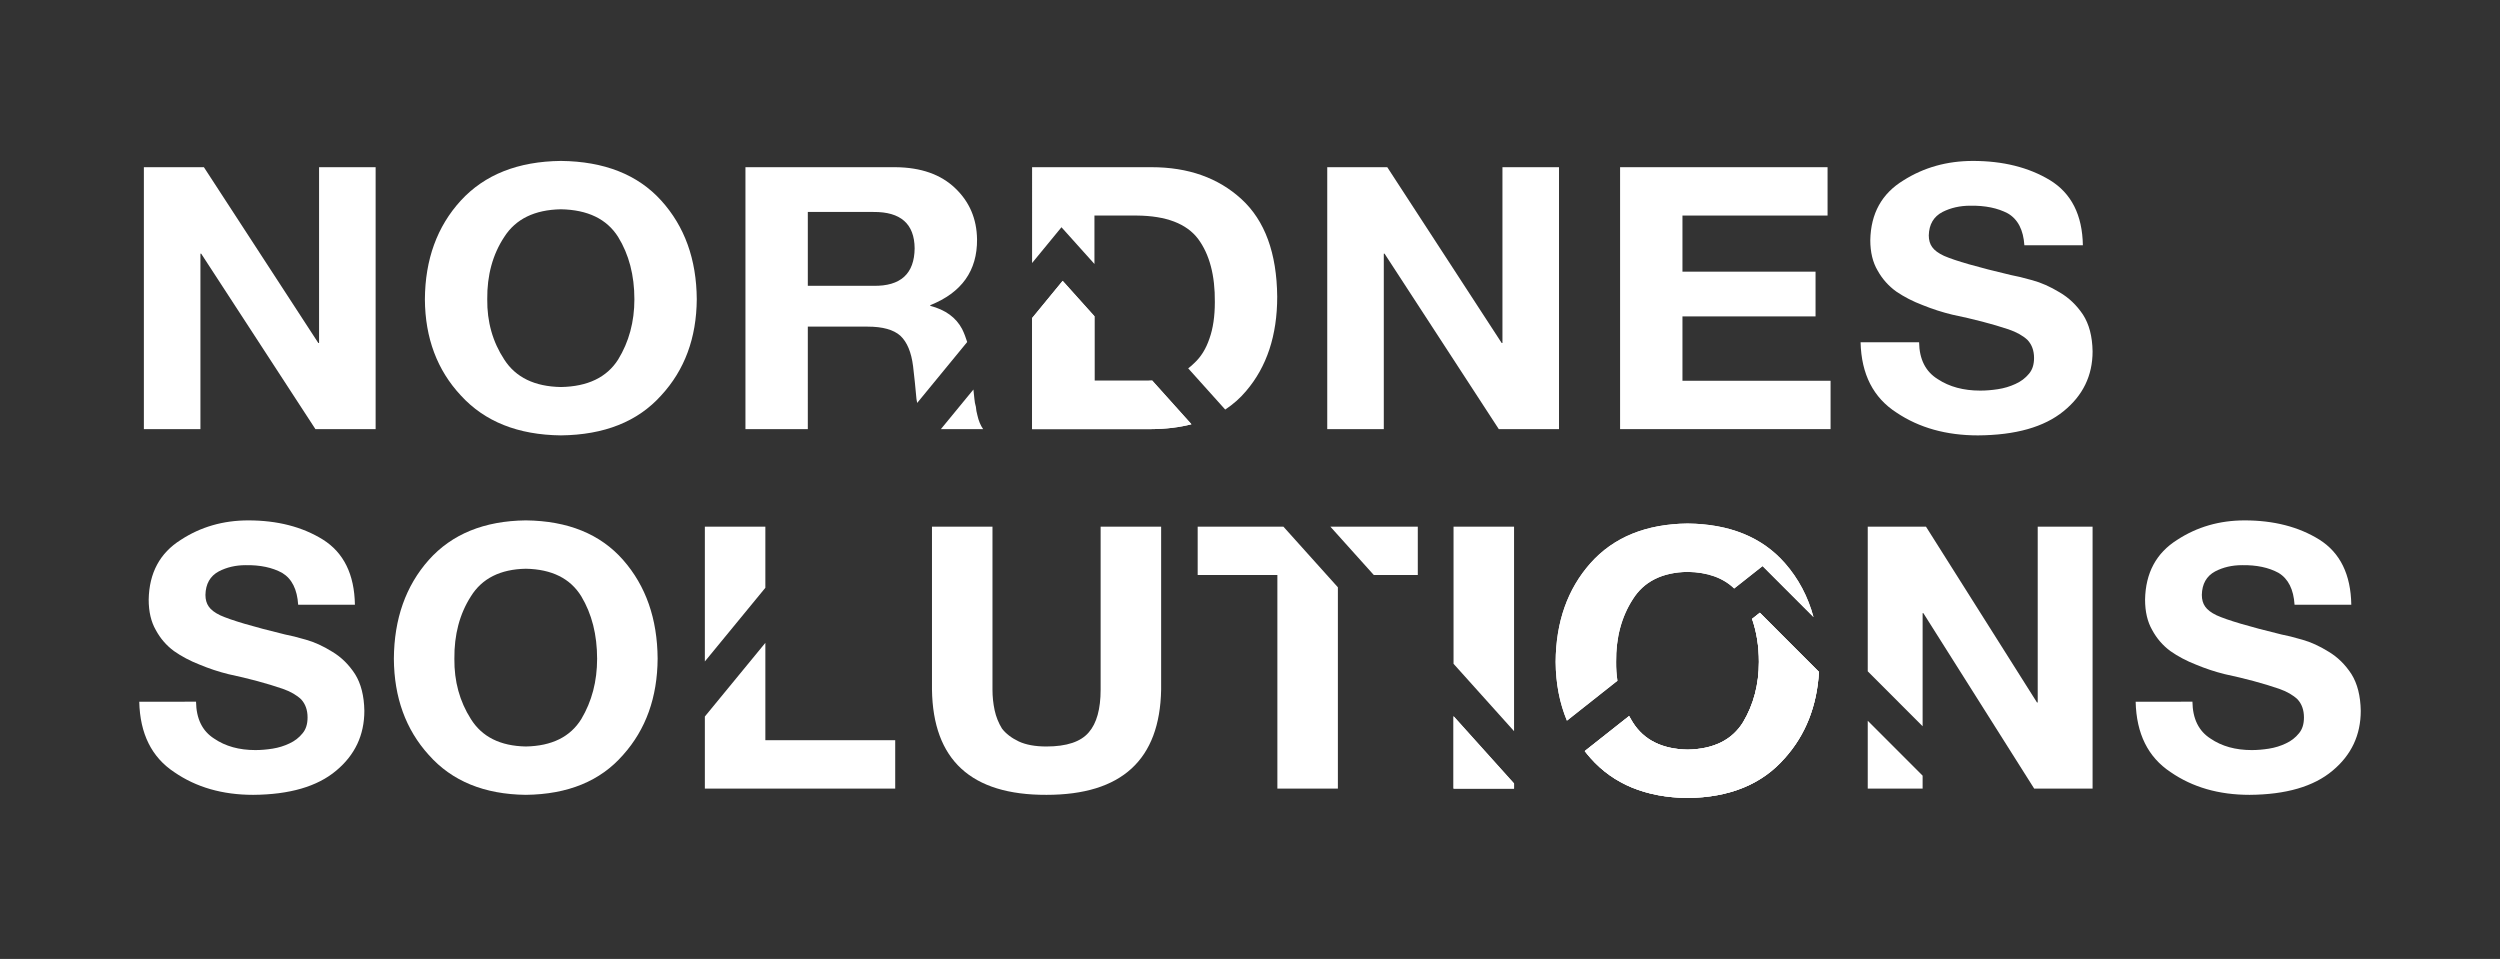
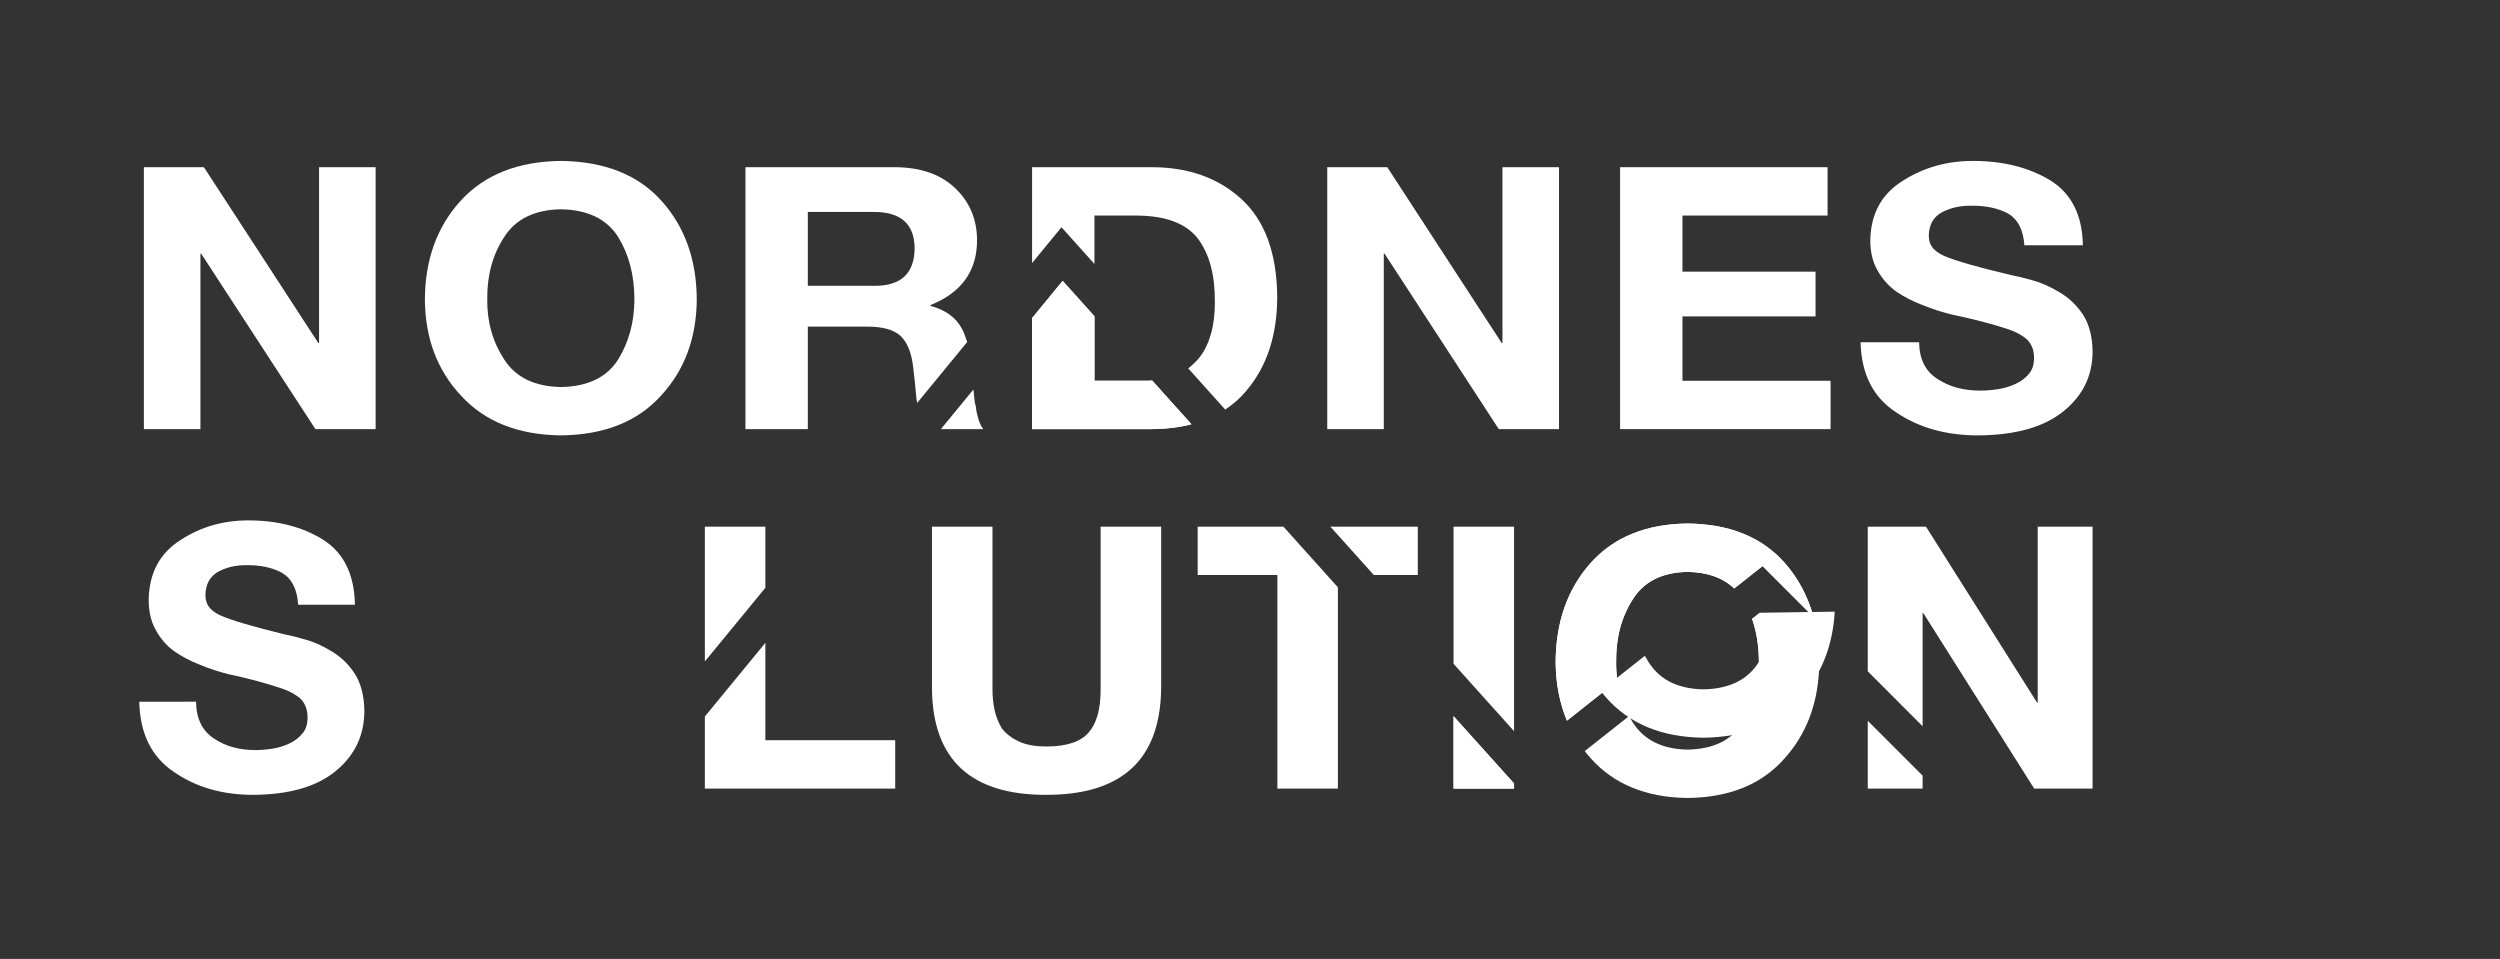
<svg xmlns="http://www.w3.org/2000/svg" id="Layer_1" x="0px" y="0px" width="328.484px" height="125.994px" viewBox="0 0 328.484 125.994" xml:space="preserve">
  <rect x="0" y="0" width="328.484" height="125.994" fill="#333333" stroke="none" />
  <g>
    <path fill="#FFFFFF" d="M212.519,89.446c-0.116-0.8-0.178-1.623-0.168-2.475c-0.033-3.158,0.691-5.892,2.171-8.201 c1.462-2.357,3.869-3.567,7.22-3.629c2.621,0.048,4.657,0.779,6.119,2.182l3.729-2.945l6.695,6.698 c-0.73-2.686-1.977-5.054-3.762-7.087c-2.991-3.404-7.252-5.139-12.781-5.202c-5.468,0.063-9.72,1.8-12.759,5.206 c-3.022,3.408-4.55,7.733-4.582,12.979c0.019,2.85,0.524,5.415,1.483,7.718L212.519,89.446z" />
-     <path fill="#FFFFFF" d="M231.23,80.512l-1.02,0.806c0.594,1.704,0.896,3.586,0.896,5.653c0,2.955-0.692,5.594-2.076,7.919 c-1.447,2.341-3.877,3.543-7.29,3.605c-3.349-0.062-5.757-1.265-7.218-3.605c-0.168-0.263-0.323-0.532-0.473-0.804l-5.82,4.6 c0.244,0.31,0.485,0.621,0.754,0.917c3.039,3.434,7.291,5.183,12.757,5.246c5.53-0.063,9.792-1.813,12.782-5.249 c2.725-3.046,4.207-6.822,4.477-11.313L231.23,80.512z" />
+     <path fill="#FFFFFF" d="M231.23,80.512l-1.02,0.806c0.594,1.704,0.896,3.586,0.896,5.653c-1.447,2.341-3.877,3.543-7.29,3.605c-3.349-0.062-5.757-1.265-7.218-3.605c-0.168-0.263-0.323-0.532-0.473-0.804l-5.82,4.6 c0.244,0.31,0.485,0.621,0.754,0.917c3.039,3.434,7.291,5.183,12.757,5.246c5.53-0.063,9.792-1.813,12.782-5.249 c2.725-3.046,4.207-6.822,4.477-11.313L231.23,80.512z" />
    <path fill="#FFFFFF" d="M212.519,89.446c-0.116-0.8-0.178-1.623-0.168-2.475c-0.033-3.158,0.691-5.892,2.171-8.201 c1.462-2.357,3.869-3.567,7.22-3.629c2.621,0.048,4.657,0.779,6.119,2.182l3.729-2.945l6.695,6.698 c-0.73-2.686-1.977-5.054-3.762-7.087c-2.991-3.404-7.252-5.139-12.781-5.202c-5.468,0.063-9.72,1.8-12.759,5.206 c-3.022,3.408-4.55,7.733-4.582,12.979c0.019,2.85,0.524,5.415,1.483,7.718L212.519,89.446z" />
-     <path fill="#FFFFFF" d="M231.23,80.512l-1.02,0.806c0.594,1.704,0.896,3.586,0.896,5.653c0,2.955-0.692,5.594-2.076,7.919 c-1.447,2.341-3.877,3.543-7.29,3.605c-3.349-0.062-5.757-1.265-7.218-3.605c-0.168-0.263-0.323-0.532-0.473-0.804l-5.82,4.6 c0.244,0.31,0.485,0.621,0.754,0.917c3.039,3.434,7.291,5.183,12.757,5.246c5.53-0.063,9.792-1.813,12.782-5.249 c2.725-3.046,4.207-6.822,4.477-11.313L231.23,80.512z" />
    <polygon fill="#FFFFFF" points="190.986,94.088 190.986,103.613 198.937,103.613 198.937,102.942 " />
    <polygon fill="#FFFFFF" points="198.937,96.071 198.937,69.2 190.986,69.2 190.986,87.218 " />
    <path fill="#FFFFFF" d="M139.47,29.858l4.333,4.826v-6.362h5.565c3.855,0.032,6.544,1.059,8.067,3.084 c1.492,2.025,2.221,4.787,2.187,8.287c0,1.868-0.235,3.461-0.704,4.78c-0.455,1.349-1.119,2.425-1.993,3.225 c-0.253,0.261-0.524,0.488-0.804,0.7l4.864,5.416c1.03-0.684,1.957-1.488,2.753-2.446c2.718-3.185,4.079-7.312,4.079-12.381 c-0.052-5.729-1.617-10.004-4.701-12.829c-3.051-2.793-6.989-4.19-11.813-4.19h-15.694V34.56L139.47,29.858z" />
    <path fill="#FFFFFF" d="M151.392,50.003c-0.204,0.013-0.409,0.026-0.614,0.026h-6.974v-5.426v-3.048l-4.178-4.653l-4.017,4.891 v14.589h15.694c1.92-0.01,3.661-0.232,5.246-0.637L151.392,50.003z" />
    <polygon fill="#FFFFFF" points="18.904,21.969 26.791,21.969 41.825,45.07 41.924,45.07 41.924,21.969 49.355,21.969 49.355,56.383 41.444,56.383 26.433,33.329 26.335,33.329 26.335,56.383 18.904,56.383 " />
    <path fill="#FFFFFF" d="M55.828,39.329c0.033-5.245,1.608-9.571,4.723-12.978c3.133-3.407,7.516-5.144,13.151-5.206 c5.701,0.062,10.092,1.797,13.175,5.203c3.083,3.405,4.64,7.729,4.674,12.969c-0.034,5.085-1.591,9.298-4.674,12.64 c-3.083,3.438-7.474,5.188-13.175,5.25c-5.635-0.062-10.018-1.812-13.151-5.246C57.436,48.621,55.86,44.41,55.828,39.329 M64.022,39.329c-0.034,2.954,0.712,5.593,2.237,7.918c1.508,2.342,3.989,3.544,7.442,3.606c3.518-0.062,6.023-1.265,7.514-3.606 c1.426-2.325,2.14-4.964,2.14-7.918c0-3.158-0.714-5.891-2.14-8.201c-1.491-2.356-3.996-3.566-7.514-3.63 c-3.453,0.063-5.934,1.273-7.442,3.63C64.734,33.438,63.988,36.17,64.022,39.329" />
    <polygon fill="#FFFFFF" points="174.391,21.969 182.279,21.969 197.313,45.07 197.412,45.07 197.412,21.969 204.843,21.969 204.843,56.383 196.931,56.383 181.921,33.329 181.822,33.329 181.822,56.383 174.391,56.383 " />
    <polygon fill="#FFFFFF" points="212.869,21.969 240.13,21.969 240.13,28.322 221.064,28.322 221.064,35.695 238.551,35.695 238.551,41.574 221.064,41.574 221.064,50.03 240.525,50.03 240.525,56.383 212.869,56.383 " />
    <path fill="#FFFFFF" d="M252.157,44.968c0.032,2.245,0.853,3.86,2.455,4.849c1.522,1.005,3.382,1.506,5.582,1.506 c0.743,0,1.521-0.062,2.33-0.188c0.811-0.125,1.571-0.353,2.282-0.682c0.711-0.314,1.307-0.761,1.787-1.342 c0.445-0.518,0.668-1.209,0.668-2.072c0-0.973-0.289-1.765-0.865-2.377c-0.608-0.565-1.439-1.028-2.493-1.389 c-2.125-0.706-4.588-1.35-7.388-1.93c-1.301-0.314-2.594-0.73-3.879-1.248c-1.285-0.486-2.445-1.083-3.482-1.79 c-1.021-0.737-1.837-1.655-2.446-2.754c-0.642-1.082-0.964-2.416-0.964-4.001c0.066-3.5,1.514-6.113,4.339-7.839 c2.695-1.711,5.743-2.566,9.146-2.566c3.945,0,7.313,0.839,10.107,2.519c2.827,1.726,4.272,4.581,4.34,8.566h-7.687 c-0.132-2.024-0.854-3.421-2.171-4.19c-1.333-0.706-2.979-1.043-4.936-1.012c-1.349,0-2.566,0.275-3.65,0.824 c-1.17,0.612-1.77,1.641-1.803,3.084c0,0.612,0.148,1.122,0.445,1.53c0.297,0.423,0.817,0.809,1.559,1.153 c1.469,0.644,4.396,1.483,8.783,2.519c0.709,0.126,1.648,0.354,2.819,0.683c1.154,0.314,2.342,0.839,3.562,1.577 c1.222,0.706,2.252,1.687,3.094,2.943c0.808,1.255,1.229,2.864,1.261,4.826c0,3.186-1.271,5.806-3.813,7.862 c-2.559,2.087-6.308,3.147-11.244,3.178c-4.16,0-7.727-0.996-10.697-2.989c-3.055-1.961-4.632-5.044-4.73-9.249H252.157z" />
    <path fill="#FFFFFF" d="M25.758,92.199c0.032,2.245,0.826,3.86,2.382,4.849c1.476,1.006,3.281,1.507,5.415,1.507 c0.721,0,1.475-0.062,2.261-0.188c0.786-0.125,1.524-0.353,2.214-0.683c0.689-0.313,1.267-0.761,1.732-1.341 c0.434-0.519,0.65-1.209,0.65-2.072c0-0.973-0.279-1.766-0.839-2.377c-0.591-0.565-1.398-1.028-2.42-1.389 c-2.062-0.707-4.451-1.351-7.166-1.931c-1.263-0.313-2.517-0.729-3.763-1.248c-1.246-0.485-2.373-1.083-3.38-1.79 c-0.99-0.736-1.781-1.654-2.373-2.754c-0.623-1.083-0.934-2.416-0.934-4.001c0.064-3.5,1.467-6.112,4.209-7.839 c2.615-1.711,5.573-2.566,8.873-2.566c3.826,0,7.095,0.84,9.805,2.519c2.742,1.725,4.145,4.581,4.209,8.565h-7.456 c-0.127-2.023-0.83-3.421-2.106-4.189c-1.293-0.706-2.889-1.043-4.788-1.012c-1.308,0-2.489,0.273-3.543,0.823 c-1.133,0.612-1.715,1.641-1.747,3.084c0,0.612,0.144,1.122,0.432,1.53c0.288,0.423,0.792,0.809,1.512,1.153 c1.424,0.644,4.264,1.482,8.52,2.519c0.688,0.126,1.6,0.354,2.736,0.684c1.12,0.313,2.272,0.839,3.456,1.576 c1.184,0.706,2.184,1.688,3,2.943c0.784,1.255,1.192,2.863,1.224,4.825c0,3.186-1.233,5.807-3.699,7.862 c-2.484,2.088-6.12,3.146-10.909,3.179c-4.036,0-7.496-0.996-10.379-2.989c-2.963-1.961-4.493-5.044-4.589-9.249H25.758z" />
-     <path fill="#FFFFFF" d="M51.752,86.559c0.032-5.245,1.559-9.57,4.582-12.979c3.038-3.406,7.291-5.143,12.758-5.205 c5.53,0.062,9.791,1.797,12.782,5.202c2.99,3.405,4.501,7.729,4.534,12.97c-0.033,5.084-1.544,9.299-4.534,12.641 c-2.991,3.436-7.252,5.186-12.782,5.249c-5.467-0.063-9.72-1.812-12.758-5.246C53.311,95.851,51.784,91.641,51.752,86.559 M59.702,86.559c-0.033,2.955,0.69,5.594,2.17,7.919c1.463,2.341,3.87,3.543,7.22,3.605c3.412-0.062,5.842-1.265,7.29-3.605 c1.383-2.325,2.075-4.964,2.075-7.919c0-3.157-0.692-5.892-2.075-8.201c-1.448-2.357-3.878-3.566-7.29-3.629 c-3.35,0.062-5.757,1.271-7.22,3.629C60.392,80.667,59.669,83.402,59.702,86.559" />
    <path fill="#FFFFFF" d="M152.566,90.608c-0.161,9.219-5.184,13.829-15.067,13.829c-9.9,0.031-14.914-4.582-15.043-13.841V69.199 h7.95v21.416c0,0.927,0.094,1.83,0.283,2.709c0.188,0.865,0.509,1.665,0.964,2.404c0.517,0.675,1.255,1.24,2.211,1.696 c0.942,0.438,2.149,0.66,3.623,0.66c2.667,0,4.525-0.621,5.576-1.862c1.035-1.193,1.553-3.063,1.553-5.607V69.199h7.95V90.608z" />
-     <path fill="#FFFFFF" d="M288.071,92.199c0.03,2.245,0.826,3.86,2.382,4.849c1.477,1.006,3.281,1.507,5.414,1.507 c0.723,0,1.475-0.062,2.262-0.188c0.786-0.125,1.524-0.353,2.215-0.683c0.689-0.313,1.267-0.761,1.732-1.341 c0.434-0.519,0.648-1.209,0.648-2.072c0-0.973-0.279-1.766-0.838-2.377c-0.592-0.565-1.398-1.028-2.42-1.389 c-2.062-0.707-4.451-1.351-7.168-1.931c-1.262-0.313-2.517-0.729-3.762-1.248c-1.247-0.485-2.373-1.083-3.38-1.79 c-0.989-0.736-1.78-1.654-2.373-2.754c-0.623-1.083-0.935-2.416-0.935-4.001c0.064-3.5,1.468-6.112,4.209-7.839 c2.615-1.711,5.572-2.566,8.873-2.566c3.826,0,7.096,0.84,9.806,2.519c2.742,1.725,4.146,4.581,4.209,8.565h-7.456 c-0.128-2.023-0.83-3.421-2.105-4.189c-1.293-0.706-2.89-1.043-4.789-1.012c-1.309,0-2.489,0.273-3.543,0.823 c-1.133,0.612-1.715,1.641-1.746,3.084c0,0.612,0.144,1.122,0.432,1.53c0.288,0.423,0.792,0.809,1.512,1.153 c1.424,0.644,4.264,1.482,8.521,2.519c0.688,0.126,1.6,0.354,2.735,0.684c1.121,0.313,2.272,0.839,3.457,1.576 c1.183,0.706,2.184,1.688,3,2.943c0.783,1.255,1.191,2.863,1.224,4.825c0,3.186-1.234,5.807-3.7,7.862 c-2.482,2.088-6.119,3.146-10.908,3.179c-4.037,0-7.496-0.996-10.379-2.989c-2.964-1.961-4.493-5.044-4.589-9.249H288.071z" />
    <path fill="#FFFFFF" d="M151.392,50.003c-0.204,0.013-0.409,0.026-0.614,0.026h-6.973v-8.474l-4.179-4.653l-4.016,4.891v14.589 h15.693c1.92-0.01,3.665-0.229,5.248-0.635L151.392,50.003z" />
    <polygon fill="#FFFFFF" points="100.563,77.231 100.563,69.2 92.613,69.2 92.613,86.911 " />
    <polygon fill="#FFFFFF" points="100.563,84.465 92.613,94.145 92.613,103.613 117.625,103.613 117.625,97.26 100.563,97.26 " />
    <polygon fill="#FFFFFF" points="180.508,75.552 186.289,75.552 186.289,69.2 174.802,69.2 " />
    <polygon fill="#FFFFFF" points="168.632,69.2 157.367,69.2 157.367,75.552 167.839,75.552 167.839,103.614 175.789,103.614 175.789,77.167 " />
    <polygon fill="#FFFFFF" points="190.986,103.613 198.937,103.613 198.937,102.95 190.986,94.118 " />
    <path fill="#FFFFFF" d="M231.23,80.512l-1.02,0.806c0.594,1.704,0.896,3.586,0.896,5.653c0,2.955-0.692,5.594-2.076,7.919 c-1.447,2.341-3.877,3.543-7.29,3.605c-3.349-0.062-5.757-1.265-7.22-3.605c-0.168-0.265-0.312-0.539-0.461-0.812l-5.836,4.612 c0.243,0.31,0.491,0.616,0.76,0.912c3.039,3.434,7.291,5.183,12.757,5.246c5.53-0.063,9.792-1.813,12.782-5.249 c2.725-3.046,4.207-6.822,4.477-11.313L231.23,80.512z" />
    <polygon fill="#FFFFFF" points="245.41,94.702 245.41,103.614 252.62,103.614 252.62,101.917 " />
    <polygon fill="#FFFFFF" points="267.743,69.2 267.743,92.3 267.646,92.3 253.062,69.2 245.41,69.2 245.41,88.208 252.62,95.423 252.62,80.559 252.714,80.559 267.277,103.614 274.952,103.614 274.952,69.2 " />
    <path fill="#FFFFFF" d="M128.222,53.44c-0.098-0.313-0.163-0.667-0.195-1.059c-0.046-0.418-0.088-0.817-0.127-1.202l-4.273,5.203 h5.55c-0.343-0.485-0.596-1.098-0.759-1.836C128.32,54.202,128.255,53.833,128.222,53.44" />
    <path fill="#FFFFFF" d="M106.142,42.917H114c1.975,0,3.412,0.4,4.309,1.203c0.882,0.833,1.437,2.169,1.665,4.009 c0.164,1.384,0.313,2.813,0.444,4.292c0.029,0.179,0.063,0.347,0.093,0.522l6.573-8.004c-0.184-0.587-0.398-1.162-0.672-1.715 c-0.798-1.506-2.19-2.519-4.176-3.036v-0.094c4.128-1.648,6.176-4.528,6.142-8.639c-0.034-2.699-0.992-4.943-2.876-6.732 c-1.884-1.805-4.493-2.723-7.827-2.754H97.947v34.413h8.195V42.917z M106.142,27.851h8.622c3.576-0.031,5.381,1.559,5.414,4.769 c-0.033,3.352-1.838,4.996-5.414,4.934h-8.622V27.851z" />
  </g>
</svg>